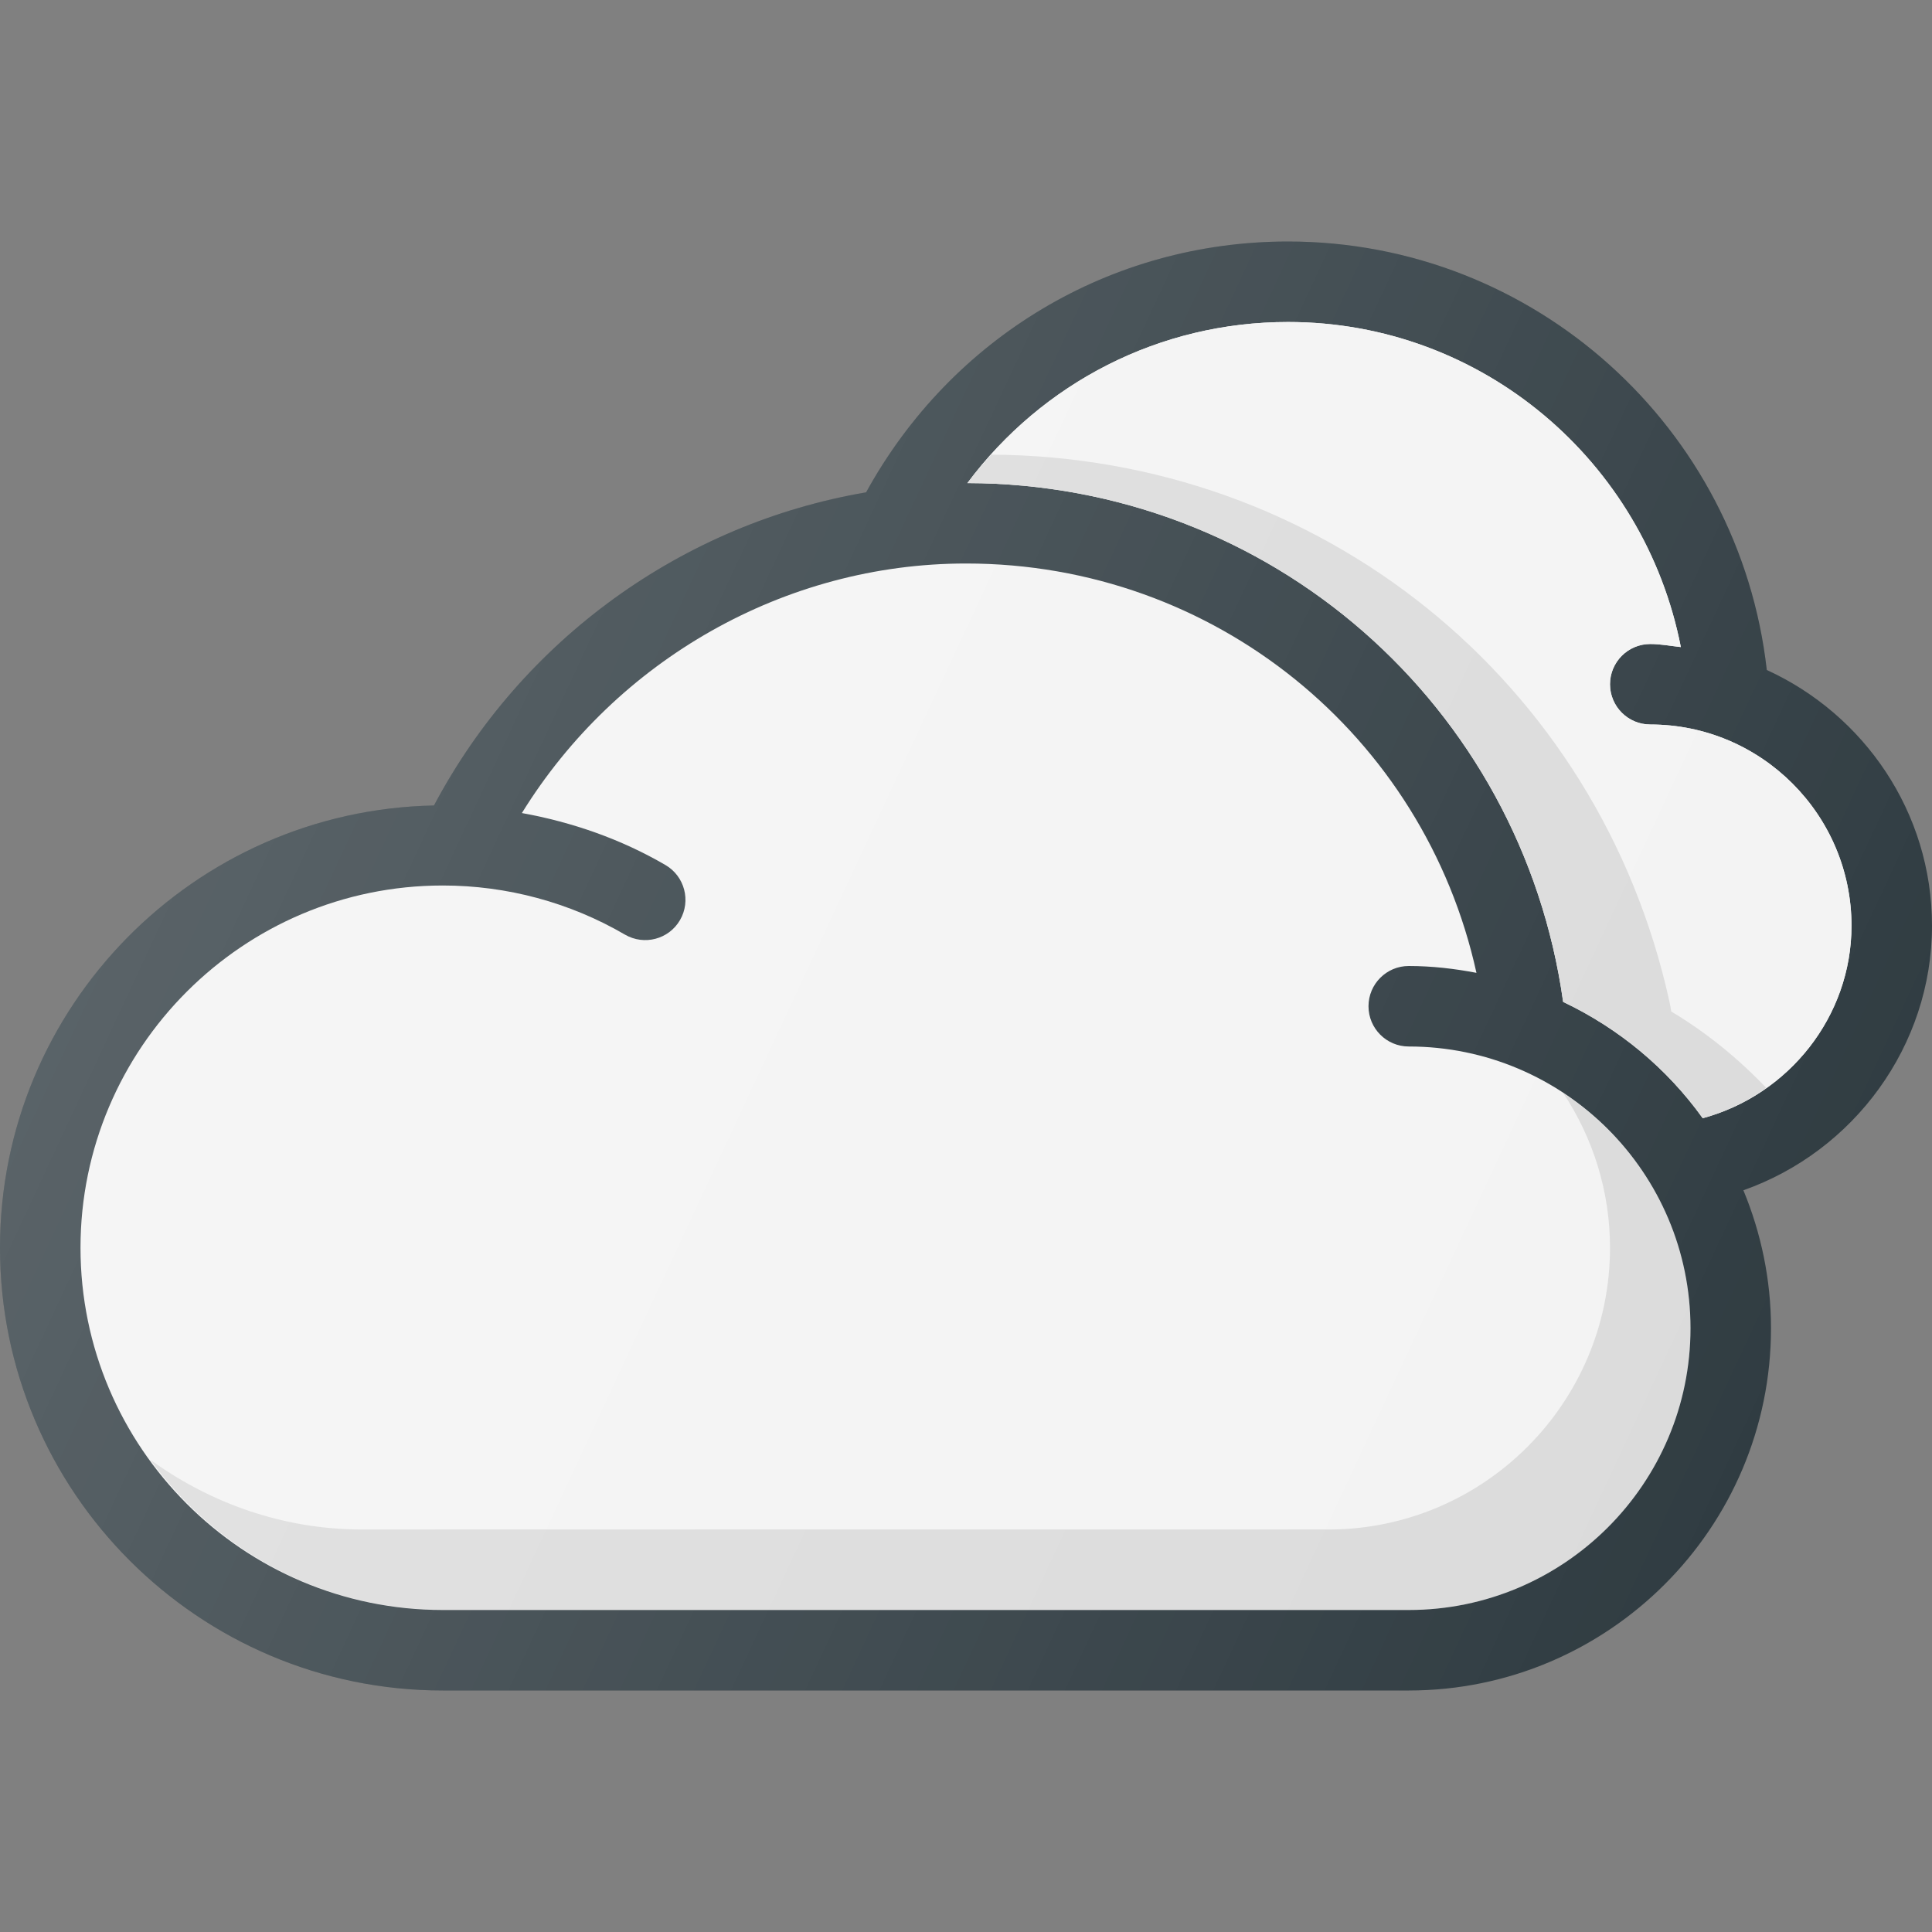
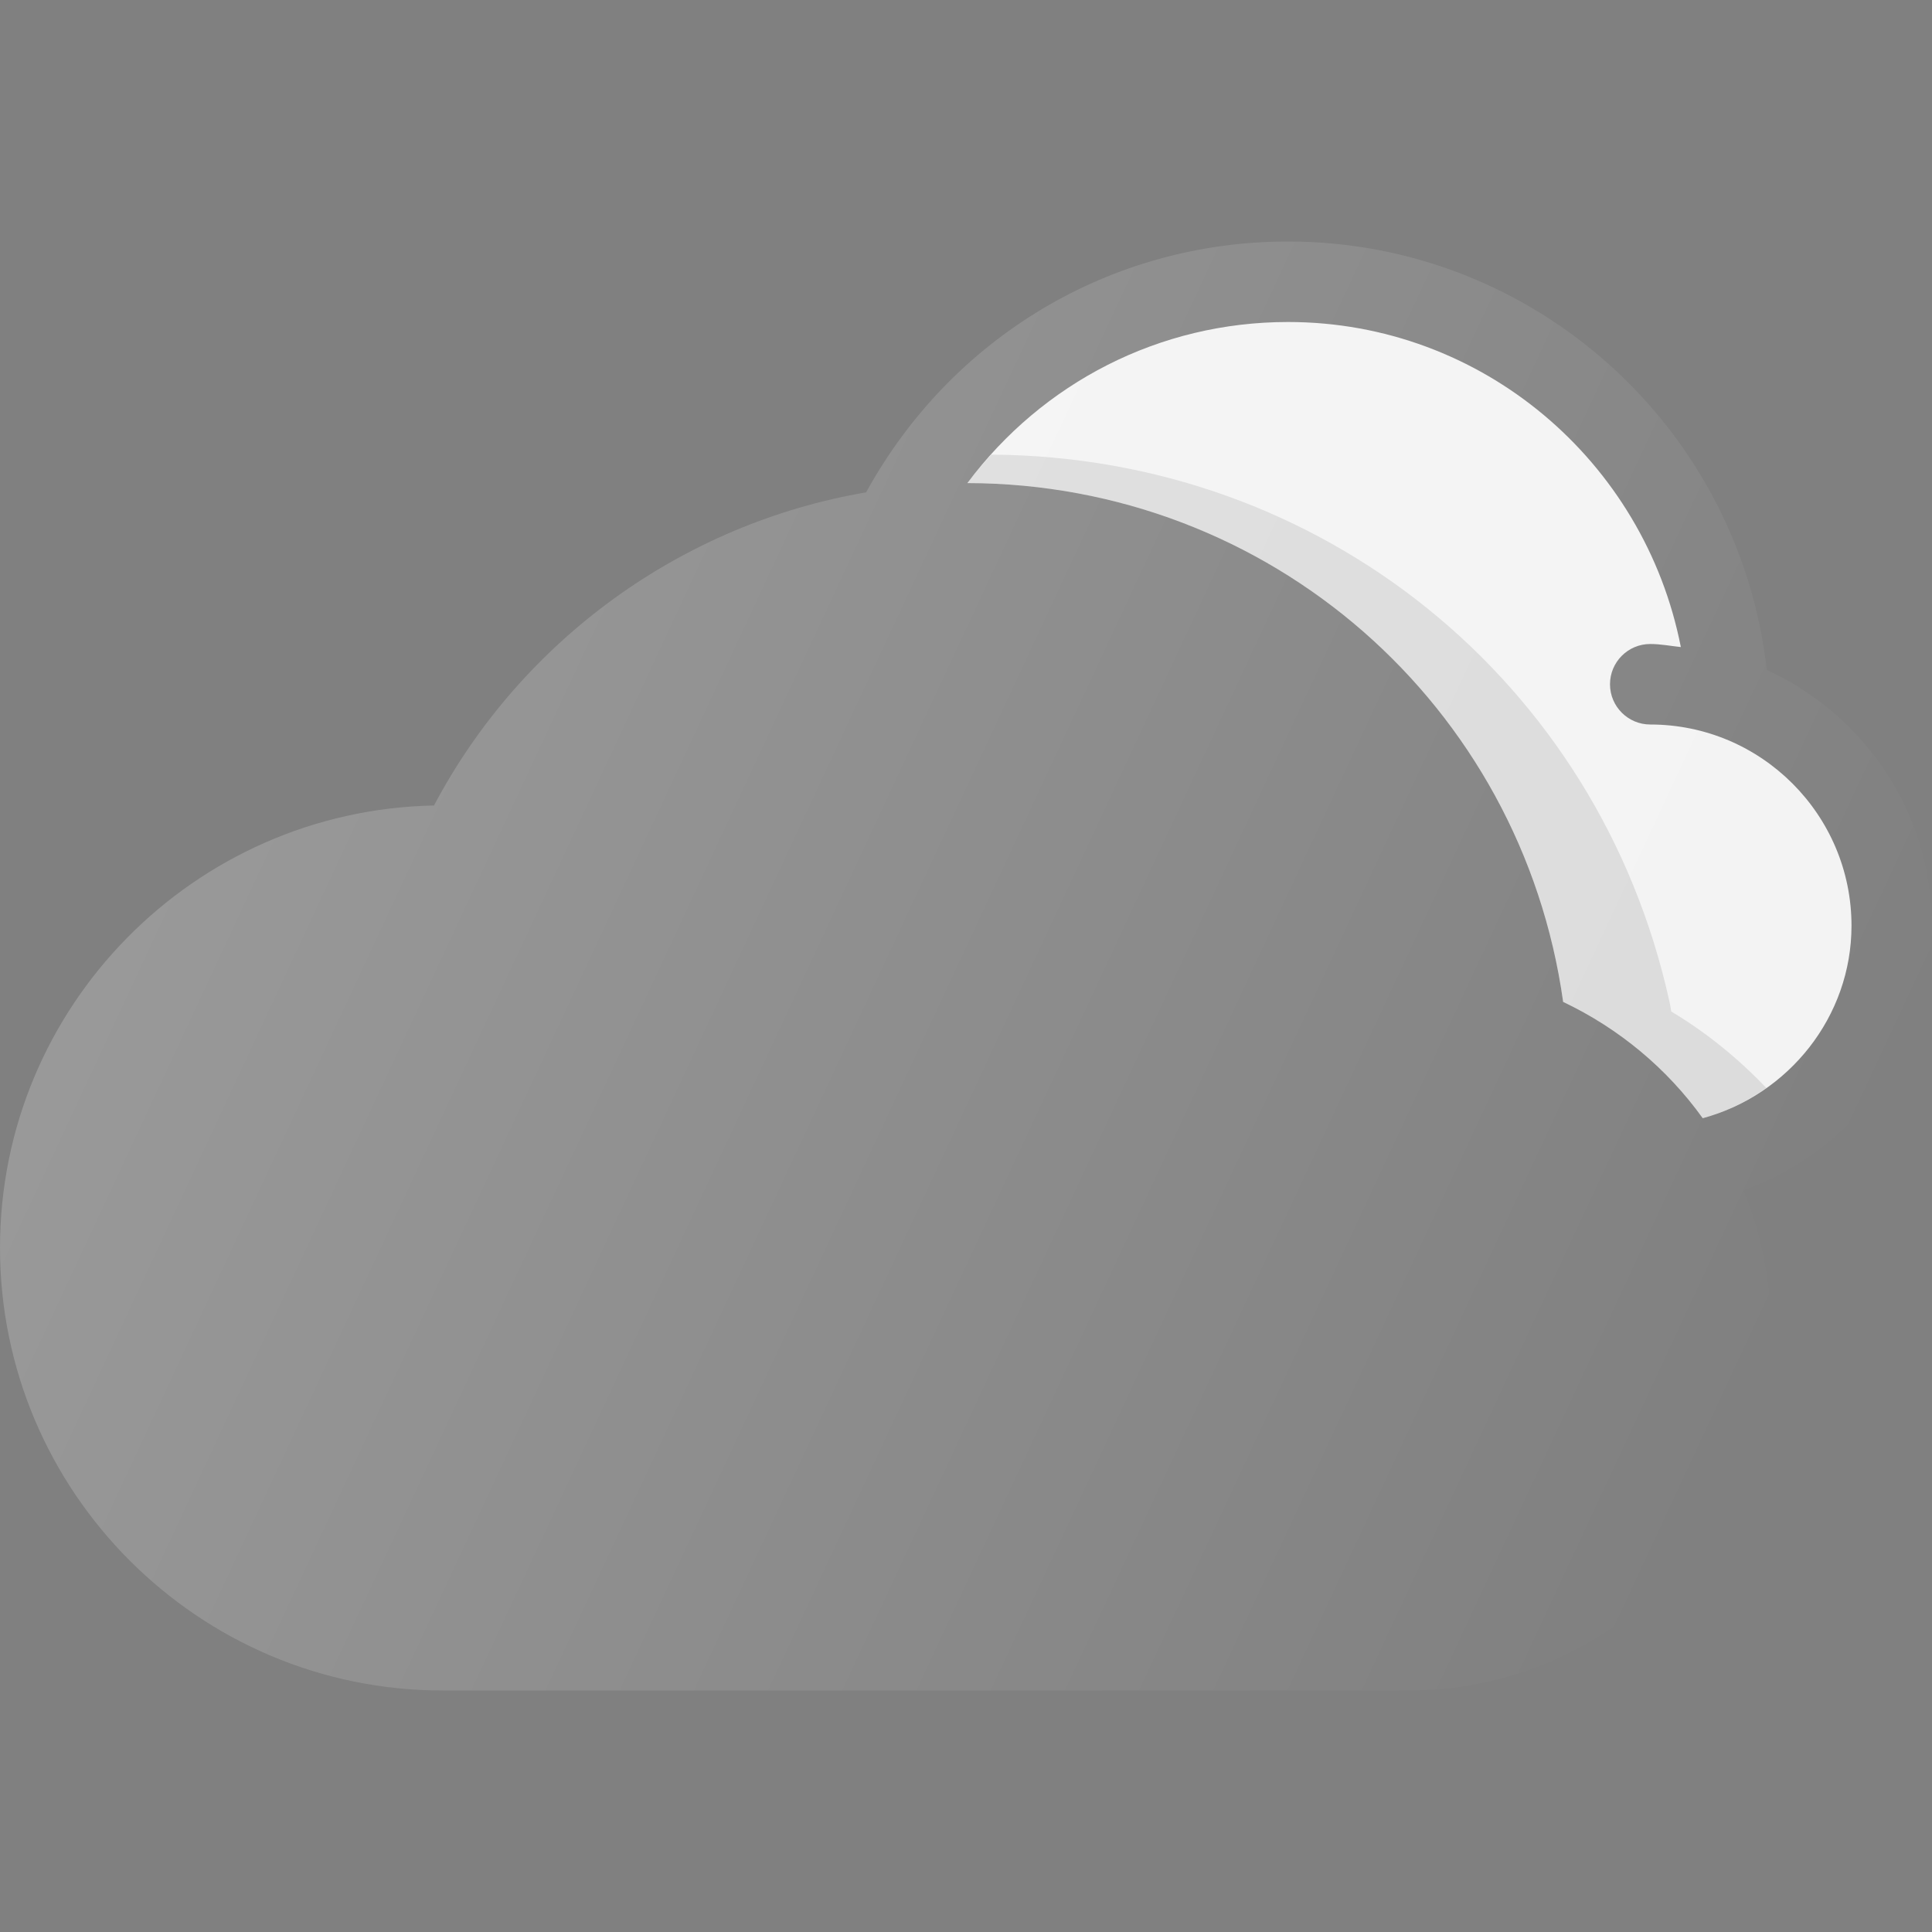
<svg xmlns="http://www.w3.org/2000/svg" version="1.1" id="Layer_1" x="0px" y="0px" viewBox="0 0 24 24" enable-background="new 0 0 24 24" xml:space="preserve">
  <rect x="0" y="0" width="24" height="24" fill="#808080" stroke="none" />
  <g>
-     <path fill="#303C42" d="M24,11.5c0-1.412-0.845-2.625-2.052-3.177C21.608,5.313,19.061,3,16,3   c-2.206,0-4.183,1.192-5.241,3.116C8.486,6.504,6.487,7.938,5.391,10.006   C2.409,10.065,0,12.504,0,15.5C0,18.533,2.467,21,5.5,21h12c2.481,0,4.5-2.019,4.5-4.5   c0-0.607-0.124-1.185-0.343-1.714C23.029,14.302,24,12.993,24,11.5z" />
-     <path fill="#F3F3F3" d="M17.5,20h-12C3.019,20,1,17.981,1,15.5S3.019,11,5.5,11   c0.797,0,1.58,0.211,2.263,0.61c0.239,0.139,0.545,0.059,0.684-0.18   c0.139-0.239,0.058-0.545-0.18-0.684c-0.552-0.322-1.158-0.533-1.784-0.646   C7.657,8.2,9.746,7,12,7c3.091,0,5.693,2.139,6.341,5.085   C18.068,12.033,17.788,12,17.5,12c-0.276,0-0.5,0.224-0.5,0.5s0.224,0.5,0.5,0.5   c1.93,0,3.5,1.57,3.5,3.5S19.43,20,17.5,20z" />
-     <path opacity="0.1" fill="#010101" d="M19.42,13.58C19.785,14.132,20,14.791,20,15.5   c0,1.93-1.57,3.5-3.5,3.5h-12c-0.986,0-1.891-0.328-2.633-0.867   C2.686,19.259,4.004,20,5.5,20h12c1.93,0,3.5-1.57,3.5-3.5   C21,15.28,20.37,14.206,19.42,13.58z" />
-     <path fill="#F3F3F3" d="M21.152,13.891c-0.444-0.619-1.04-1.115-1.734-1.445   c-0.517-3.688-3.643-6.437-7.401-6.445C12.951,4.753,14.403,4,16,4   c2.412,0,4.428,1.73,4.88,4.038C20.754,8.025,20.63,8,20.5,8C20.224,8,20,8.224,20,8.5   S20.224,9,20.5,9c1.378,0,2.5,1.122,2.5,2.5C23,12.626,22.222,13.6,21.152,13.891z" />
    <path fill="#F3F3F3" d="M21.152,13.891c-0.444-0.619-1.04-1.115-1.734-1.445   c-0.517-3.688-3.643-6.437-7.401-6.445C12.951,4.753,14.403,4,16,4   c2.412,0,4.428,1.73,4.88,4.038C20.754,8.025,20.63,8,20.5,8C20.224,8,20,8.224,20,8.5   S20.224,9,20.5,9c1.378,0,2.5,1.122,2.5,2.5C23,12.626,22.222,13.6,21.152,13.891z" />
    <path opacity="0.1" fill="#010101" d="M20.761,12.565c-0.006-0.042-0.014-0.084-0.023-0.125   c-0.877-3.986-4.337-6.772-8.424-6.792c-0.103,0.114-0.204,0.229-0.297,0.353   c3.758,0.008,6.884,2.757,7.401,6.445c0.694,0.33,1.29,0.826,1.734,1.445   c0.288-0.078,0.553-0.21,0.789-0.377C21.592,13.148,21.197,12.826,20.761,12.565z" />
    <linearGradient id="SVGID_1_" gradientUnits="userSpaceOnUse" x1="2.804" y1="8.27" x2="22.106" y2="17.27">
      <stop offset="0" style="stop-color:#FFFFFF;stop-opacity:0.2" />
      <stop offset="1" style="stop-color:#FFFFFF;stop-opacity:0" />
    </linearGradient>
    <path fill="url(#SVGID_1_)" d="M24,11.5c0-1.412-0.845-2.625-2.052-3.177   C21.608,5.313,19.061,3,16,3c-2.206,0-4.183,1.192-5.241,3.116   C8.486,6.504,6.487,7.938,5.391,10.006C2.409,10.065,0,12.504,0,15.5   C0,18.533,2.467,21,5.5,21h12c2.481,0,4.5-2.019,4.5-4.5c0-0.607-0.124-1.185-0.343-1.714   C23.029,14.302,24,12.993,24,11.5z" />
  </g>
  <g>
</g>
  <g>
</g>
  <g>
</g>
  <g>
</g>
  <g>
</g>
  <g>
</g>
  <g>
</g>
  <g>
</g>
  <g>
</g>
  <g>
</g>
  <g>
</g>
  <g>
</g>
  <g>
</g>
  <g>
</g>
  <g>
</g>
</svg>